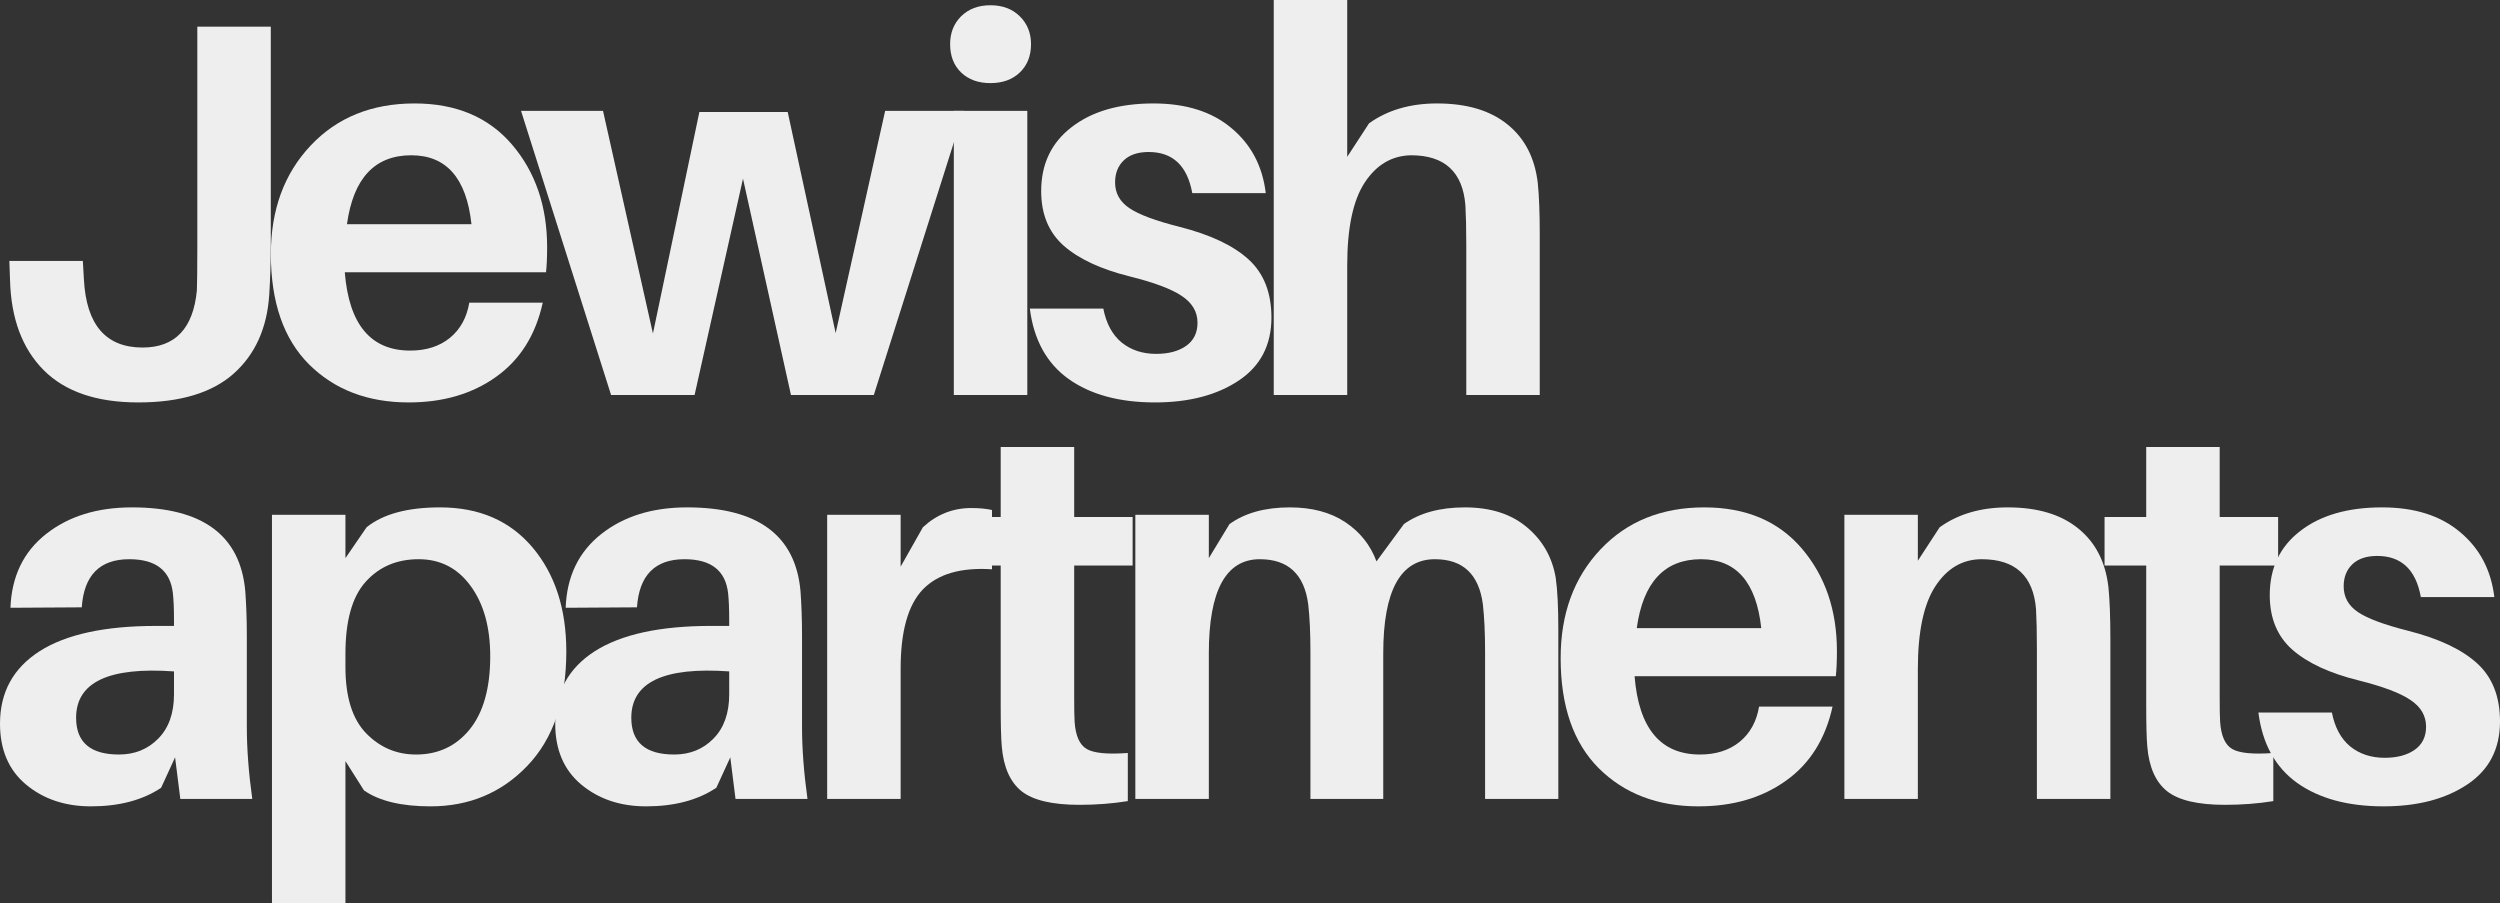
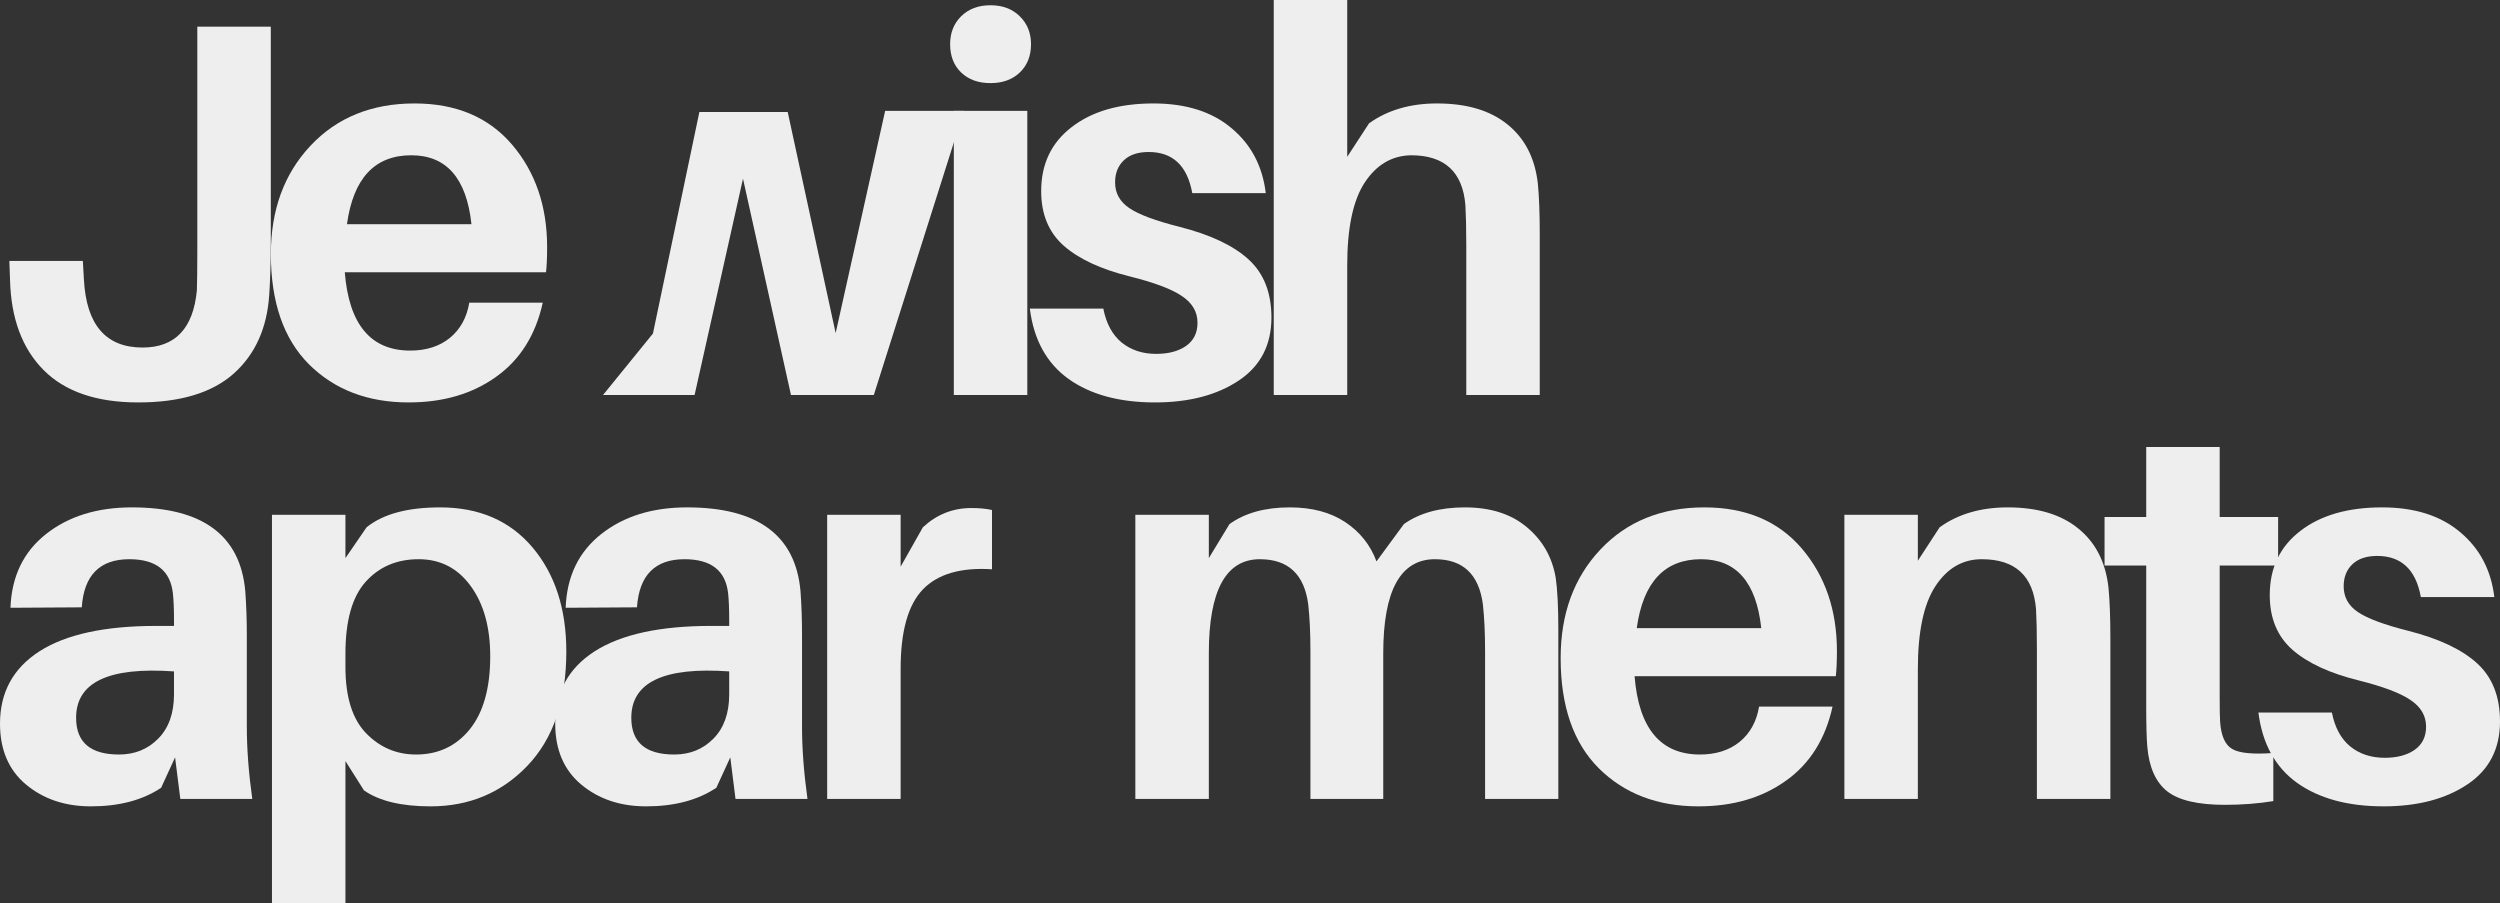
<svg xmlns="http://www.w3.org/2000/svg" viewBox="0 0 159.456 57.625" fill="none">
  <rect x="0" y="0" width="159.456" height="57.625" fill="#333333" stroke="none" />
  <path d="M17.272 1.702V15.554C17.272 16.719 17.237 17.797 17.174 18.791C17.035 20.932 16.274 22.613 14.893 23.841C13.51 25.061 11.486 25.668 8.816 25.668C6.174 25.668 4.164 24.985 2.794 23.617C1.421 22.243 0.701 20.318 0.639 17.842L0.597 16.643H5.284L5.353 17.842C5.51 20.726 6.758 22.167 9.094 22.167C11.17 22.167 12.324 20.953 12.557 18.526C12.574 18.024 12.585 17.194 12.585 16.029V1.702H17.272Z" fill="#EEEEEE" />
  <path d="M34.897 15.763C34.897 16.426 34.872 16.959 34.827 17.367H21.991C22.259 20.698 23.649 22.361 26.163 22.361C27.182 22.361 28.027 22.093 28.694 21.552C29.362 21.005 29.772 20.255 29.932 19.306H34.618C34.163 21.371 33.172 22.947 31.642 24.035C30.12 25.124 28.263 25.668 26.066 25.668C23.458 25.668 21.341 24.858 19.71 23.24C18.087 21.615 17.277 19.272 17.277 16.21C17.277 13.392 18.118 11.087 19.808 9.29C21.494 7.498 23.705 6.598 26.441 6.598C29.09 6.598 31.163 7.474 32.658 9.221C34.149 10.971 34.897 13.151 34.897 15.763ZM26.233 9.904C23.903 9.904 22.537 11.369 22.13 14.298H30.071C29.755 11.369 28.475 9.904 26.233 9.904Z" fill="#EEEEEE" />
-   <path d="M61.477 7.073L55.734 25.194H50.45L47.39 11.397L44.302 25.194H38.976L33.233 7.073H38.462L41.646 21.274L44.608 7.142H50.241L53.3 21.246L56.457 7.073H61.477Z" fill="#EEEEEE" />
+   <path d="M61.477 7.073L55.734 25.194H50.45L47.39 11.397L44.302 25.194H38.976H38.462L41.646 21.274L44.608 7.142H50.241L53.3 21.246L56.457 7.073H61.477Z" fill="#EEEEEE" />
  <path d="M61.31 1.032C61.783 0.569 62.402 0.335 63.174 0.335C63.942 0.335 64.565 0.569 65.037 1.032C65.517 1.5 65.761 2.093 65.761 2.818C65.761 3.571 65.517 4.178 65.037 4.631C64.565 5.078 63.942 5.301 63.174 5.301C62.402 5.301 61.783 5.078 61.31 4.631C60.837 4.178 60.601 3.571 60.601 2.818C60.601 2.093 60.837 1.5 61.31 1.032ZM65.524 25.194H60.837V7.073H65.524V25.194Z" fill="#EEEEEE" />
  <path d="M73.571 6.598C75.647 6.598 77.305 7.125 78.55 8.175C79.801 9.217 80.528 10.599 80.733 12.318H76.046C75.73 10.571 74.802 9.695 73.265 9.695C72.577 9.695 72.048 9.873 71.68 10.225C71.308 10.581 71.123 11.048 71.123 11.634C71.123 12.325 71.429 12.872 72.041 13.28C72.653 13.692 73.714 14.086 75.226 14.466C77.201 14.968 78.668 15.662 79.634 16.545C80.608 17.43 81.095 18.665 81.095 20.255C81.095 22.006 80.399 23.345 79.009 24.273C77.618 25.201 75.838 25.668 73.668 25.668C71.405 25.668 69.569 25.173 68.161 24.175C66.76 23.171 65.936 21.675 65.686 19.683H70.372C70.557 20.632 70.946 21.354 71.541 21.846C72.142 22.33 72.876 22.571 73.738 22.571C74.524 22.571 75.16 22.404 75.643 22.069C76.133 21.727 76.38 21.232 76.38 20.59C76.38 19.893 76.05 19.328 75.393 18.888C74.743 18.442 73.634 18.023 72.069 17.633C70.233 17.179 68.829 16.527 67.855 15.68C66.889 14.825 66.409 13.664 66.409 12.192C66.409 10.463 67.056 9.102 68.356 8.105C69.653 7.101 71.391 6.598 73.571 6.598Z" fill="#EEEEEE" />
  <path d="M98.084 11.676C98.168 12.496 98.209 13.598 98.209 14.982V25.193H93.523V15.624C93.523 14.557 93.502 13.713 93.467 13.099C93.3 10.972 92.146 9.904 90.004 9.904C88.78 9.925 87.793 10.504 87.042 11.648C86.298 12.785 85.929 14.543 85.929 16.921V25.193H81.243V0H85.929V10.002L87.32 7.868C88.495 7.024 89.942 6.598 91.659 6.598C93.558 6.598 95.056 7.045 96.151 7.937C97.253 8.823 97.896 10.068 98.084 11.676Z" fill="#EEEEEE" />
  <path d="M11.501 50.957L11.167 48.307L10.277 50.246C9.099 51.034 7.607 51.431 5.799 51.431C4.148 51.431 2.767 50.964 1.655 50.036C0.549 49.109 0 47.815 0 46.158C0 44.16 0.838 42.622 2.517 41.541C4.203 40.463 6.679 39.923 9.943 39.923H11.098V39.546C11.098 38.821 11.073 38.256 11.028 37.844C10.868 36.393 9.943 35.668 8.247 35.668C6.362 35.668 5.354 36.693 5.215 38.737L0.668 38.765C0.741 36.767 1.495 35.201 2.934 34.064C4.37 32.93 6.196 32.362 8.414 32.362C12.919 32.362 15.329 34.144 15.645 37.705C15.708 38.57 15.743 39.504 15.743 40.509V46.354C15.743 47.742 15.857 49.276 16.09 50.957H11.501ZM7.593 48.125C8.594 48.125 9.429 47.787 10.096 47.107C10.764 46.43 11.098 45.489 11.098 44.289V42.824C6.933 42.528 4.854 43.515 4.854 45.782C4.854 47.344 5.764 48.125 7.593 48.125Z" fill="#EEEEEE" />
  <path d="M28.069 32.362C30.562 32.362 32.526 33.213 33.965 34.915C35.401 36.617 36.121 38.831 36.121 41.555C36.121 44.69 35.29 47.121 33.632 48.85C31.98 50.573 29.922 51.431 27.457 51.431C25.6 51.431 24.189 51.09 23.215 50.413L22.033 48.544V57.625H17.347V32.836H22.033V35.598L23.382 33.631C24.429 32.787 25.99 32.362 28.069 32.362ZM26.539 48.125C27.947 48.125 29.088 47.592 29.96 46.521C30.829 45.443 31.268 43.891 31.268 41.862C31.268 40.003 30.85 38.507 30.016 37.37C29.188 36.236 28.086 35.668 26.706 35.668C25.305 35.668 24.175 36.153 23.313 37.119C22.457 38.078 22.033 39.602 22.033 41.694V42.545C22.033 44.453 22.471 45.862 23.354 46.772C24.234 47.675 25.294 48.125 26.539 48.125Z" fill="#EEEEEE" />
  <path d="M46.913 50.957L46.58 48.306L45.69 50.245C44.511 51.033 43.02 51.431 41.212 51.431C39.56 51.431 38.18 50.964 37.067 50.036C35.962 49.108 35.413 47.814 35.413 46.158C35.413 44.16 36.25 42.622 37.93 41.541C39.616 40.463 42.091 39.922 45.356 39.922H46.51V39.546C46.51 38.82 46.486 38.255 46.441 37.844C46.281 36.393 45.356 35.668 43.659 35.668C41.775 35.668 40.767 36.693 40.628 38.737L36.08 38.765C36.153 36.766 36.908 35.2 38.347 34.064C39.783 32.93 41.608 32.362 43.826 32.362C48.332 32.362 50.741 34.144 51.058 37.704C51.12 38.569 51.155 39.504 51.155 40.508V46.353C51.155 47.741 51.27 49.276 51.503 50.957H46.913ZM43.006 48.125C44.007 48.125 44.842 47.787 45.509 47.107C46.176 46.43 46.51 45.488 46.51 44.289V42.824C42.345 42.527 40.266 43.514 40.266 45.781C40.266 47.344 41.177 48.125 43.006 48.125Z" fill="#EEEEEE" />
  <path d="M61.951 32.404C62.469 32.404 62.911 32.446 63.272 32.529V36.31C61.287 36.181 59.816 36.61 58.864 37.593C57.918 38.58 57.445 40.265 57.445 42.643V50.957H52.759V32.836H57.445V36.142L58.864 33.631C59.743 32.815 60.772 32.404 61.951 32.404Z" fill="#EEEEEE" />
-   <path d="M68.514 36.073V44.456C68.514 45.203 68.521 45.733 68.542 46.046C68.604 46.939 68.865 47.518 69.32 47.776C69.772 48.038 70.645 48.122 71.935 48.027V51.096C70.961 51.253 69.932 51.334 68.847 51.334C67.123 51.334 65.892 51.044 65.162 50.469C64.429 49.883 64.008 48.934 63.897 47.623C63.848 47.075 63.827 46.2 63.827 45V36.073H61.171V32.976H63.827V28.512H68.514V32.976H72.241V36.073H68.514Z" fill="#EEEEEE" />
  <path d="M99.228 36.854C99.339 37.628 99.394 38.73 99.394 40.16V50.957H94.722V41.527C94.722 40.365 94.673 39.375 94.583 38.555C94.332 36.63 93.31 35.668 91.523 35.668C89.326 35.668 88.227 37.67 88.227 41.666V50.957H83.582V41.527C83.582 40.365 83.534 39.375 83.443 38.555C83.193 36.63 82.164 35.668 80.356 35.668C78.186 35.668 77.102 37.67 77.102 41.666V50.957H72.415V32.836H77.102V35.598L78.423 33.422C79.414 32.717 80.693 32.362 82.261 32.362C83.68 32.362 84.855 32.675 85.793 33.296C86.739 33.921 87.407 34.758 87.796 35.807L89.548 33.422C90.55 32.717 91.843 32.362 93.428 32.362C95.076 32.362 96.398 32.787 97.392 33.631C98.393 34.468 99.005 35.542 99.228 36.854Z" fill="#EEEEEE" />
  <path d="M117.163 41.527C117.163 42.189 117.138 42.723 117.093 43.131H104.257C104.525 46.461 105.915 48.125 108.429 48.125C109.448 48.125 110.292 47.856 110.96 47.316C111.628 46.768 112.038 46.018 112.198 45.07H116.884C116.429 47.134 115.438 48.711 113.908 49.799C112.386 50.887 110.529 51.431 108.332 51.431C105.724 51.431 103.607 50.622 101.976 49.004C100.352 47.379 99.542 45.035 99.542 41.973C99.542 39.155 100.384 36.85 102.073 35.054C103.76 33.261 105.971 32.362 108.707 32.362C111.356 32.362 113.429 33.237 114.923 34.984C116.415 36.735 117.163 38.914 117.163 41.527ZM108.498 35.668C106.169 35.668 104.803 37.132 104.396 40.062H112.337C112.02 37.132 110.741 35.668 108.498 35.668Z" fill="#EEEEEE" />
  <path d="M134.48 37.439C134.563 38.259 134.605 39.361 134.605 40.745V50.957H129.918V41.387C129.918 40.32 129.898 39.476 129.863 38.862C129.696 36.735 128.542 35.668 126.4 35.668C125.176 35.668 124.189 36.247 123.438 37.398C122.694 38.541 122.325 40.306 122.325 42.684V50.957H117.639V32.836H122.325V35.765L123.716 33.631C124.891 32.787 126.337 32.362 128.055 32.362C129.953 32.362 131.452 32.808 132.547 33.701C133.649 34.587 134.292 35.832 134.48 37.439Z" fill="#EEEEEE" />
  <path d="M141.577 36.073V44.457C141.577 45.203 141.584 45.733 141.605 46.047C141.667 46.94 141.928 47.519 142.384 47.777C142.836 48.038 143.708 48.122 144.998 48.028V51.097C144.025 51.254 142.996 51.334 141.911 51.334C140.186 51.334 138.956 51.044 138.226 50.469C137.492 49.883 137.071 48.934 136.96 47.623C136.912 47.076 136.891 46.2 136.891 45.001V36.073H134.234V32.976H136.891V28.512H141.577V32.976H145.304V36.073H141.577Z" fill="#EEEEEE" />
  <path d="M151.932 32.362C154.008 32.362 155.666 32.888 156.911 33.938C158.162 34.981 158.889 36.362 159.094 38.081H154.407C154.091 36.334 153.163 35.459 151.626 35.459C150.938 35.459 150.409 35.637 150.041 35.989C149.669 36.345 149.485 36.812 149.485 37.398C149.485 38.088 149.79 38.636 150.402 39.044C151.014 39.455 152.075 39.849 153.587 40.23C155.562 40.732 157.029 41.426 157.995 42.308C158.969 43.194 159.456 44.428 159.456 46.019C159.456 47.77 158.76 49.109 157.37 50.036C155.979 50.964 154.199 51.431 152.029 51.431C149.766 51.431 147.93 50.936 146.522 49.939C145.121 48.934 144.297 47.438 144.047 45.447H148.734C148.918 46.395 149.307 47.117 149.902 47.609C150.503 48.094 151.237 48.334 152.099 48.334C152.885 48.334 153.521 48.167 154.004 47.832C154.494 47.491 154.741 46.995 154.741 46.354C154.741 45.656 154.411 45.091 153.754 44.652C153.104 44.205 151.995 43.787 150.43 43.396C148.594 42.943 147.19 42.291 146.216 41.443C145.25 40.589 144.77 39.428 144.77 37.956C144.77 36.226 145.417 34.866 146.717 33.868C148.014 32.864 149.752 32.362 151.932 32.362Z" fill="#EEEEEE" />
</svg>